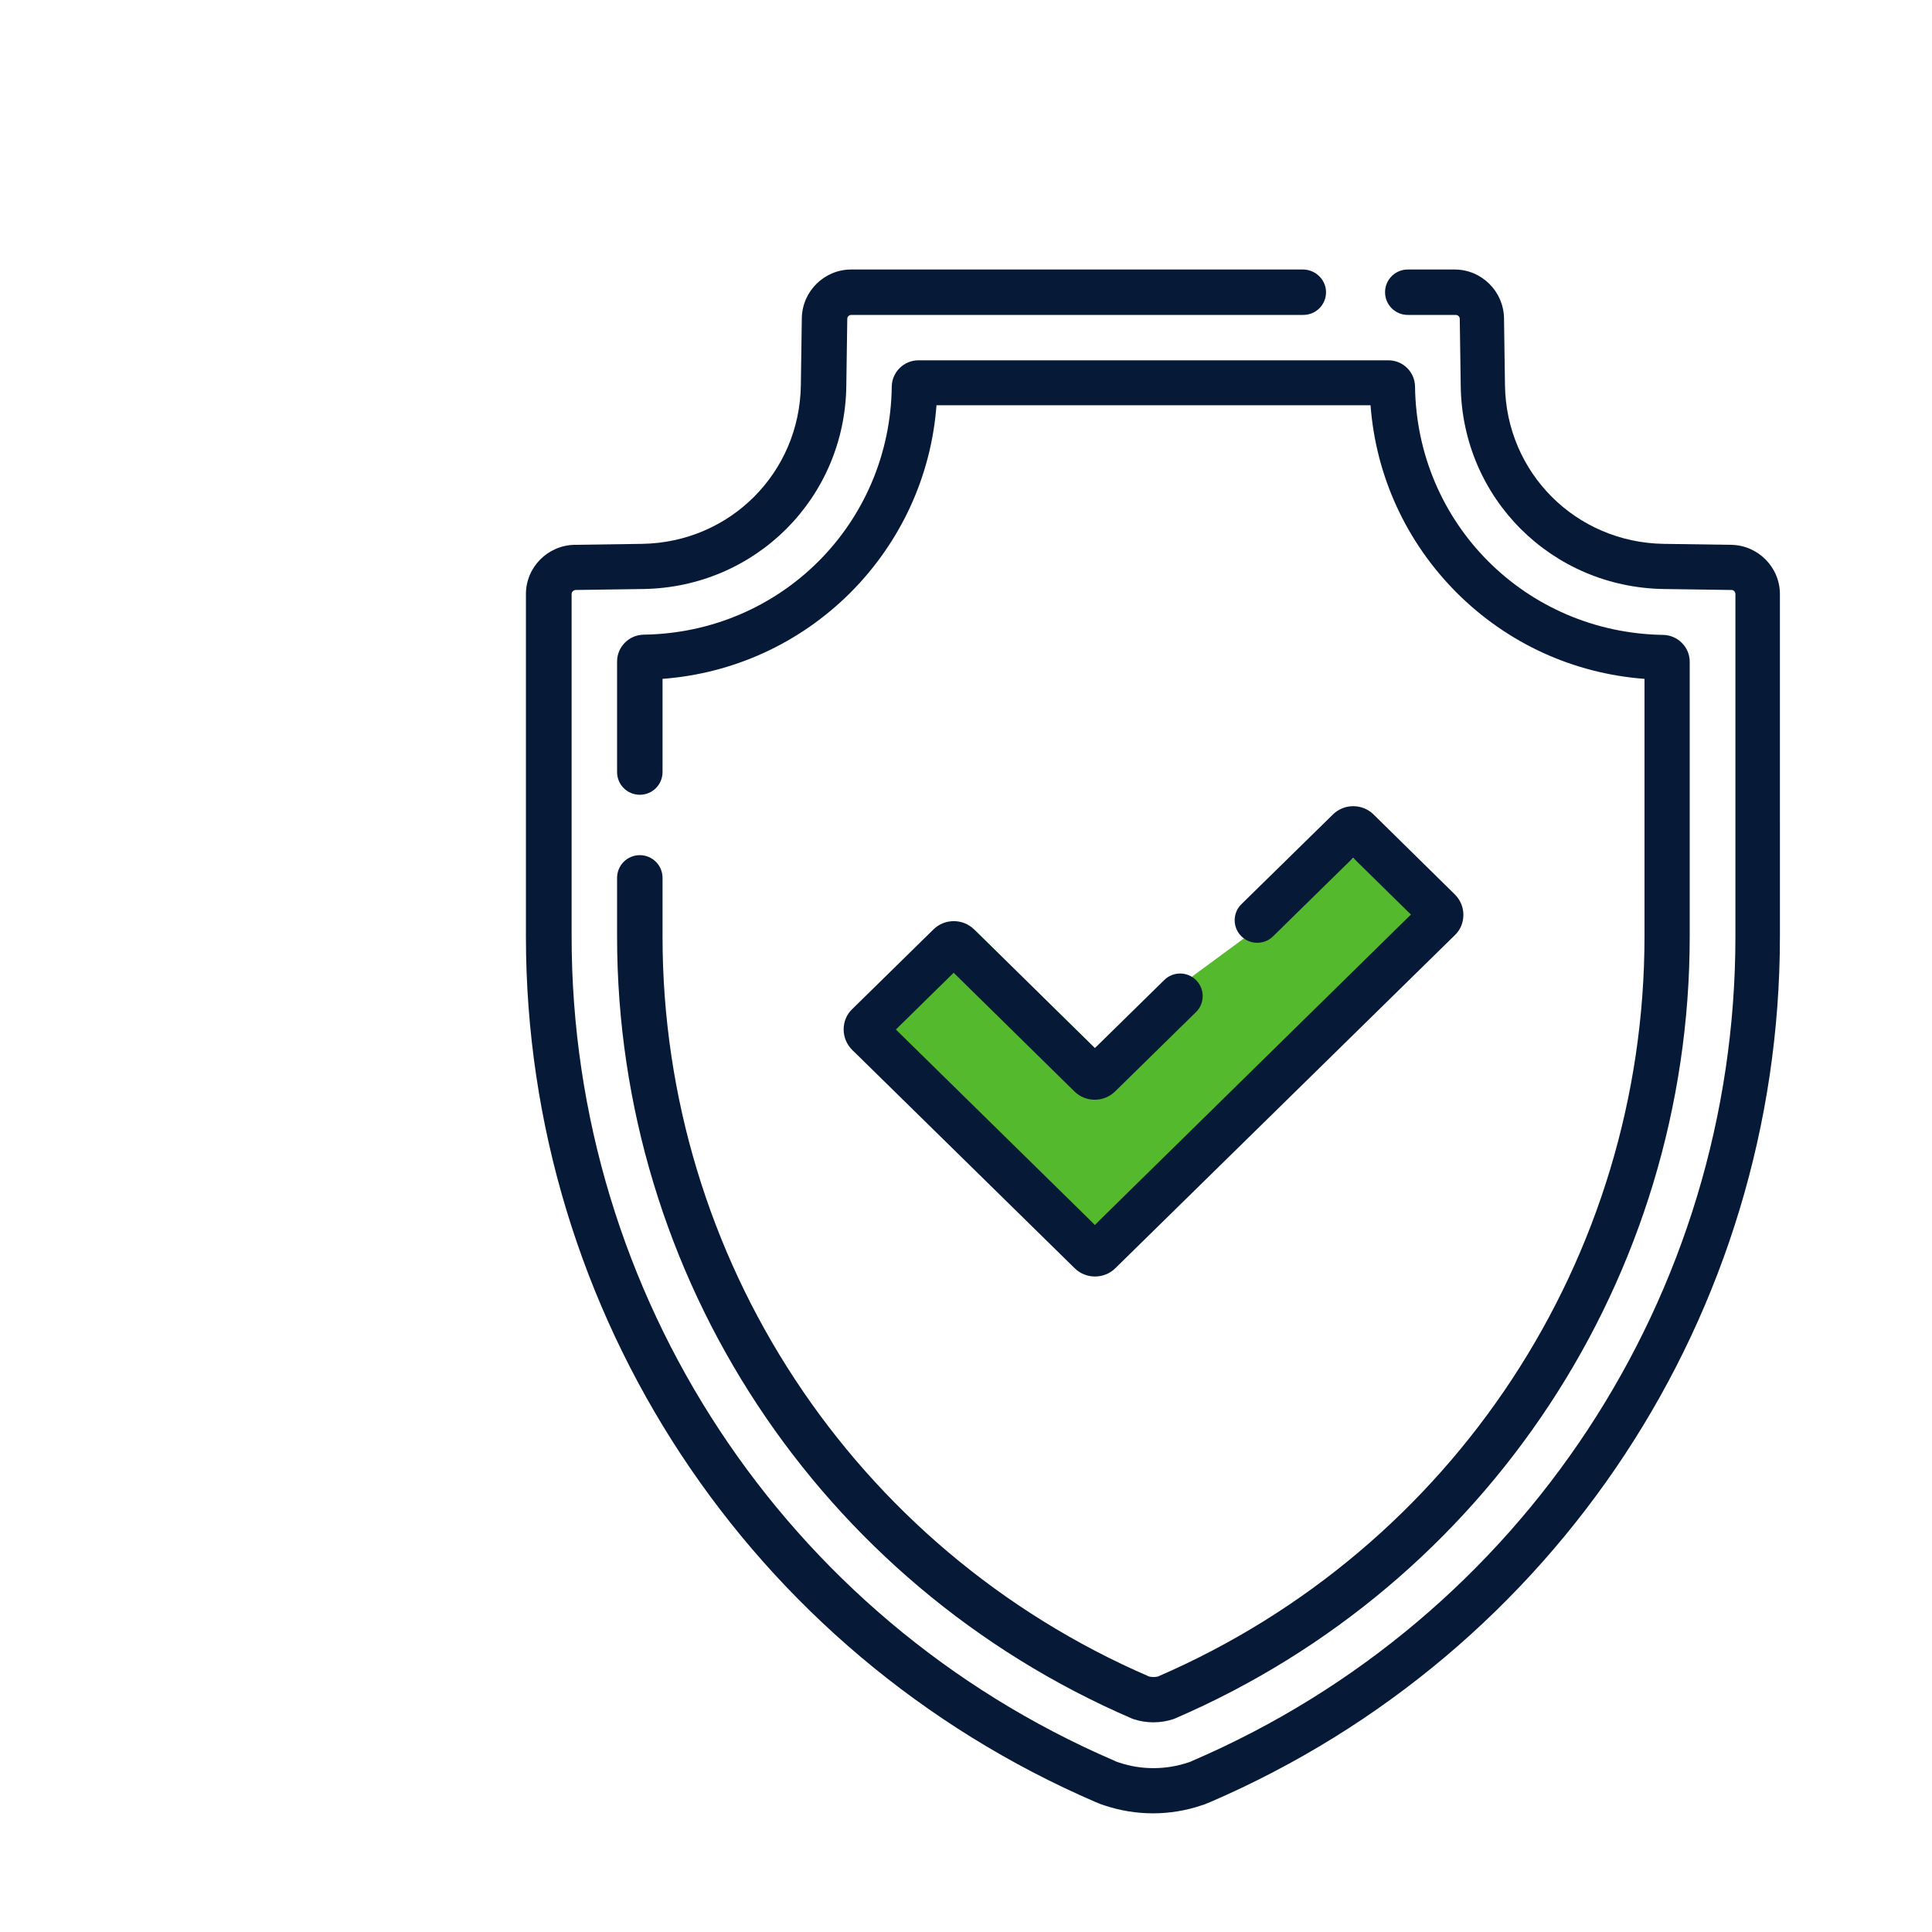
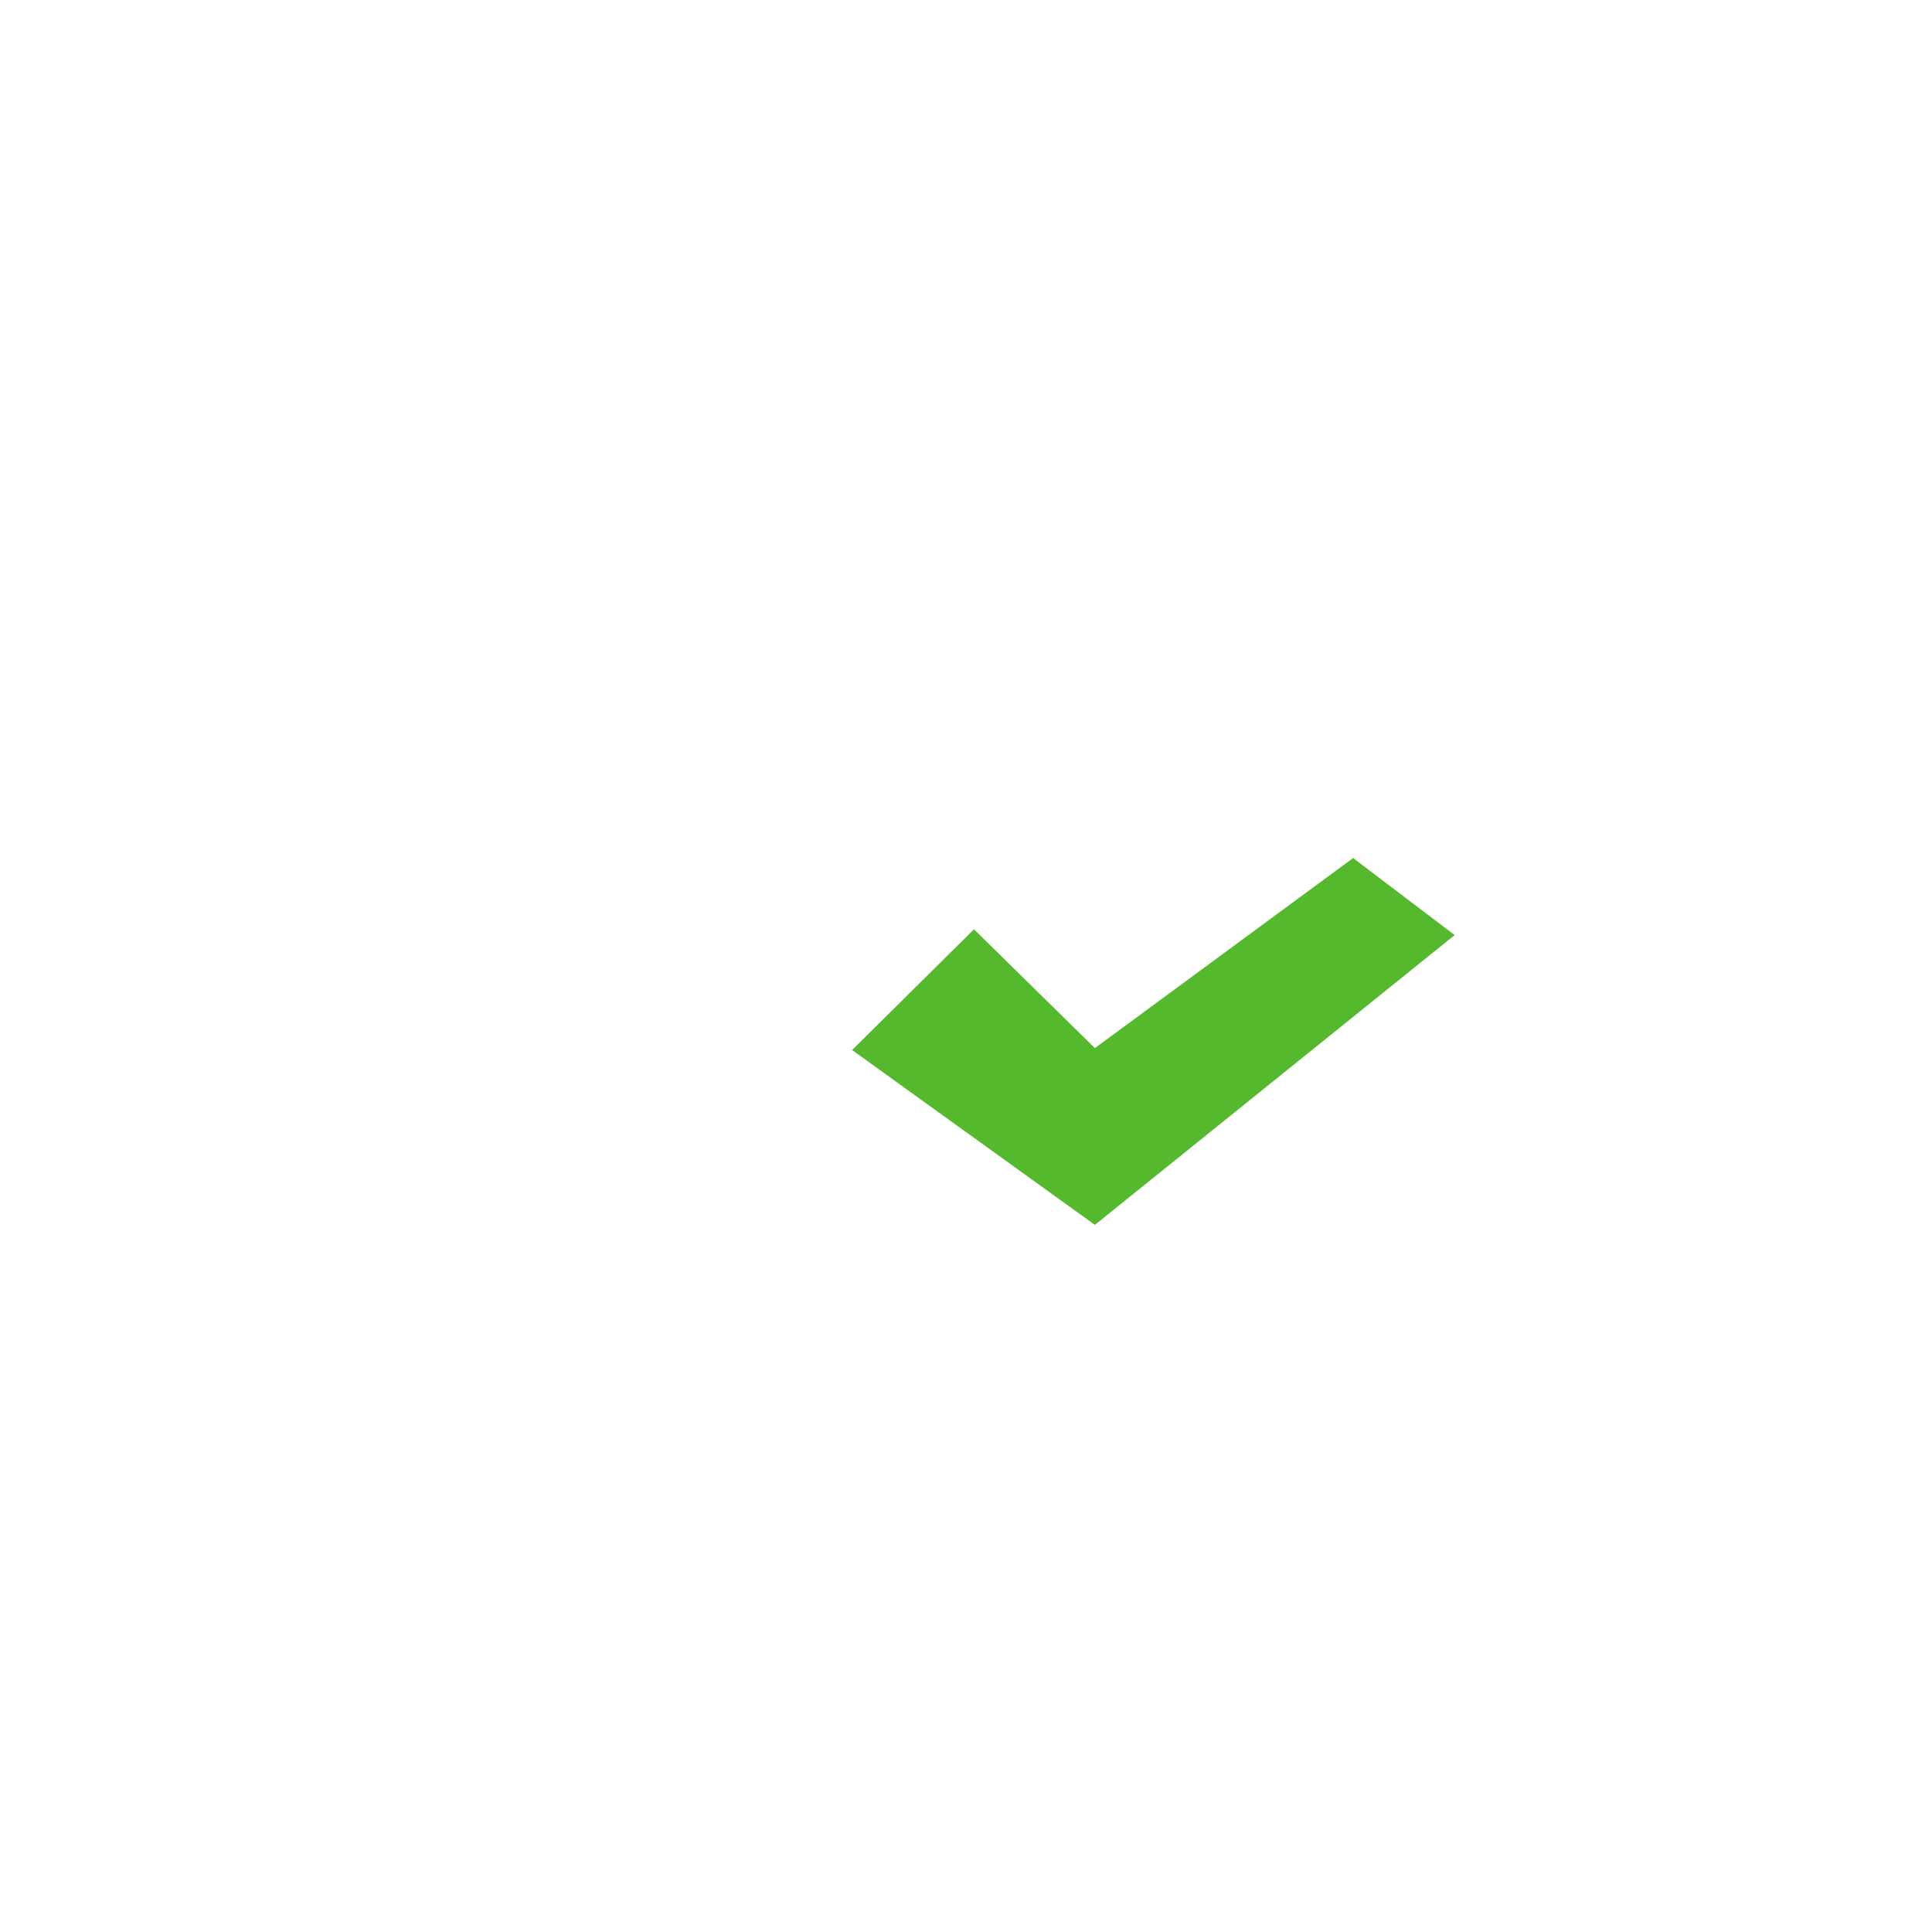
<svg xmlns="http://www.w3.org/2000/svg" version="1.1" x="0px" y="0px" viewBox="0 0 799 800" style="enable-background:new 0 0 799 800;" xml:space="preserve" width="300px" height="300px" preserveAspectRatio="none">
  <style type="text/css">
	.st0{fill:#54B92C;}
	.st1{fill:#061A37;}
</style>
  <g id="Warstwa_2">
    <polygon class="st0" points="402.8,384.8 452.8,434 559.6,355.3 601.6,387.2 452.8,507.2 352.4,434.8  " />
  </g>
  <g id="Warstwa_1">
    <g>
      <g>
-         <path class="st1" d="M444.4,452c4.6,4.5,12.1,4.5,16.7,0l33.5-32.9c3.7-3.6,3.7-9.6,0.1-13.2c-3.6-3.7-9.6-3.7-13.2-0.1     L452.8,434l-50-49.2c-4.6-4.5-12.1-4.5-16.7,0l-33.7,33.1c-2.3,2.2-3.5,5.2-3.5,8.4c0,3.2,1.3,6.2,3.5,8.4l92.1,90.5     c4.6,4.5,12.1,4.5,16.7,0l140.5-138c2.3-2.2,3.5-5.2,3.5-8.4c0-3.2-1.3-6.2-3.5-8.4L568,337.2c-4.6-4.5-12.1-4.5-16.7,0     l-37.9,37.2c-3.7,3.6-3.7,9.6-0.1,13.2c3.6,3.7,9.6,3.7,13.2,0.1l33.1-32.5l23.9,23.5L452.8,507.2l-82.3-80.9l23.9-23.5     L444.4,452z" />
-         <path class="st1" d="M538.9,111.6H352c-11.1,0-20.2,9-20.4,20.1l-0.4,27.8c-0.5,36.3-29.3,65.1-65.6,65.7l-28,0.4     c-11.1,0.2-20.1,9.3-20.1,20.4v141.8c0,155.9,92.5,296.6,235.6,358.4l1.5,0.6c0.2,0.1,0.5,0.2,0.7,0.3l1.5,0.5     c12.9,4.3,26.9,4.4,40,0l1.5-0.5c0.3-0.1,0.5-0.2,0.7-0.3l1.5-0.6c143.1-61.8,235.6-202.5,235.6-358.4V246     c0-11.1-9-20.2-20.1-20.4l-28-0.4c-36.3-0.6-65.1-29.4-65.6-65.7l-0.4-27.8c-0.2-11.1-9.3-20.1-20.4-20.1h-19.4     c-5.2,0-9.4,4.2-9.4,9.4s4.2,9.4,9.4,9.4H602c0.9,0,1.7,0.7,1.7,1.6l0.4,27.8c0.6,46.5,37.6,83.4,84,84.1l28,0.4     c0.9,0,1.6,0.8,1.6,1.7v141.8c0,148.4-88.1,282.4-224.3,341.2l-1.1,0.5l-1.2,0.4c-9.1,3-19.1,3-28.1,0l-1.2-0.4l-1.1-0.5     c-136.3-58.8-224.3-192.8-224.3-341.2V246c0-0.9,0.7-1.6,1.6-1.7l28-0.4c46.5-0.7,83.4-37.7,84-84.1l0.4-27.8     c0-0.9,0.8-1.6,1.7-1.6h186.9c5.2,0,9.4-4.2,9.4-9.4S544,111.6,538.9,111.6L538.9,111.6z" />
-         <path class="st1" d="M264.6,354.1c-5.2,0-9.4,4.2-9.4,9.4v24.3c0,140.9,83.6,268,212.9,323.8c0.2,0.1,0.5,0.2,0.8,0.3     c5.2,1.7,11,1.7,16.2,0c0.3-0.1,0.5-0.2,0.8-0.3c129.3-55.8,212.9-183,212.9-323.8V274c0-6-4.9-11-11-11.1     C631,262,585.9,216.8,585.2,160c-0.1-6-5-10.8-11-10.8H379.8c-6,0-10.9,4.9-11,10.8C368.1,216.8,323,262,266.2,262.8     c-6.1,0.1-11,5.1-11,11.1v45.8c0,5.2,4.2,9.4,9.4,9.4c5.2,0,9.4-4.2,9.4-9.4v-38.6c29.3-2.2,56.7-14.7,77.7-35.7     c20.9-21,33.4-48.3,35.6-77.6h179.5c2.2,29.3,14.7,56.6,35.6,77.6c21,21,48.3,33.5,77.7,35.7v106.6     c0,133.2-78.9,253.5-201.2,306.5c-1.2,0.3-2.5,0.3-3.7,0C352.9,641.3,274,521,274,387.8v-24.3C274,358.3,269.8,354.1,264.6,354.1     L264.6,354.1z" />
-       </g>
+         </g>
    </g>
  </g>
</svg>